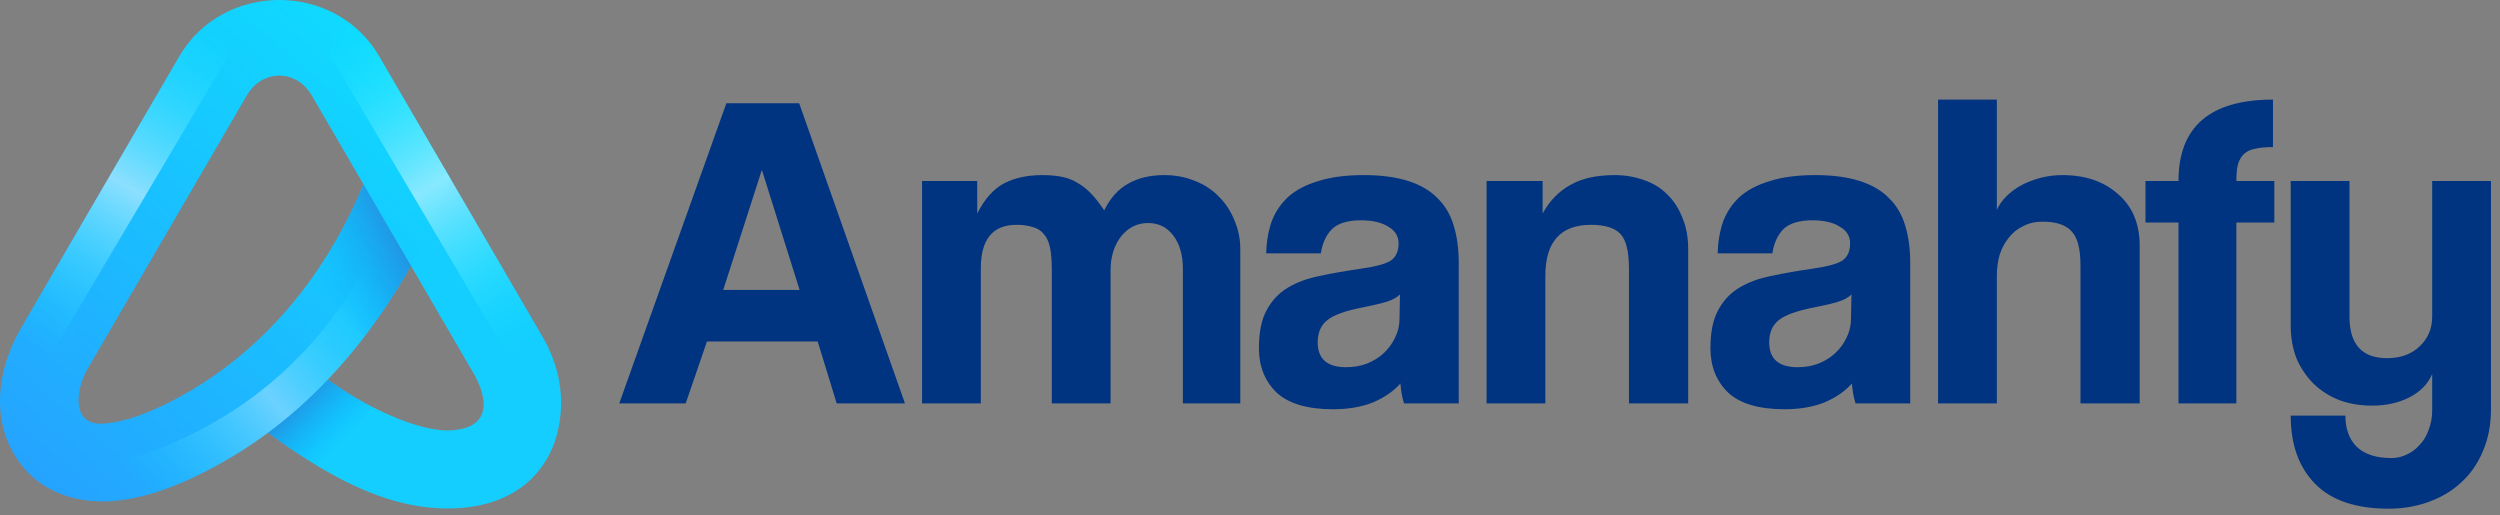
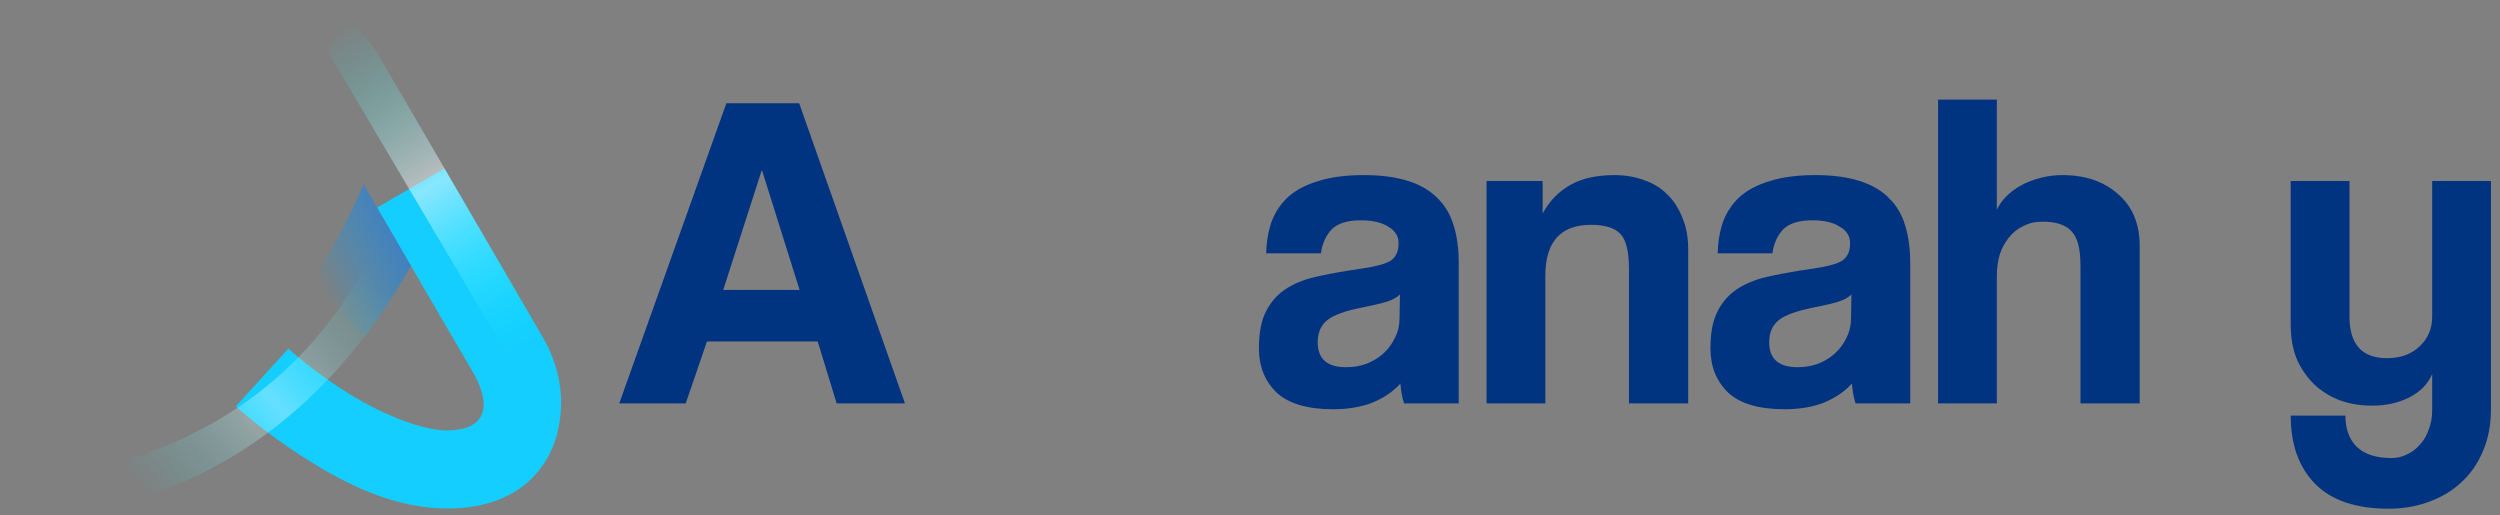
<svg xmlns="http://www.w3.org/2000/svg" width="194" height="40" viewBox="0 0 194 40" fill="none">
  <rect x="0" y="0" width="194" height="40" fill="#808080" stroke="none" />
  <path d="M34.491 13.067L29.261 16.112L36.887 29.208C38.236 31.8 37.449 33.365 34.764 33.404C32.591 33.419 29.292 31.975 26.73 30.333C24.168 28.691 22.372 27.06 22.372 27.06L18.297 31.535C18.297 31.535 20.443 33.492 23.464 35.428C26.485 37.364 30.41 39.487 34.804 39.457C36.965 39.443 38.872 38.933 40.36 37.886C41.849 36.839 42.782 35.298 43.189 33.82C44.005 30.864 43.299 28.208 42.129 26.181L42.124 26.175L34.491 13.067Z" fill="#14CEFF" />
-   <path d="M21.67 0C18.641 0 15.613 1.455 13.919 4.363L1.575 25.559C-0.359 28.91 -0.893 33.476 2.182 36.674C3.72 38.273 6.131 39.072 8.691 38.884C11.251 38.697 14.074 37.694 17.431 35.779C29.893 28.673 34.533 15.09 34.963 13.878L34.49 13.066L29.422 4.363C27.728 1.455 24.7 0 21.671 0H21.67ZM21.67 5.867H21.671C22.633 5.867 23.594 6.381 24.193 7.409L28.205 14.299C26.723 17.921 22.846 25.726 14.435 30.522C11.585 32.147 9.491 32.758 8.251 32.849C5.418 33.206 5.883 30.16 6.813 28.593L19.148 7.409C19.747 6.381 20.709 5.867 21.67 5.867Z" fill="url(#paint0_linear_12_9703)" />
  <path d="M28.204 14.299C27.491 16.042 26.22 18.756 24.158 21.636L28.271 26.137C29.741 24.22 30.933 22.329 31.887 20.621L28.204 14.299Z" fill="url(#paint1_linear_12_9703)" />
-   <path d="M25.433 29.46C24.064 30.897 22.525 32.292 20.803 33.573C21.564 34.146 22.465 34.788 23.464 35.428C24.702 36.221 26.094 37.044 27.605 37.739L31.548 32.735C29.935 32.162 28.21 31.281 26.73 30.333C26.269 30.037 25.837 29.744 25.433 29.46Z" fill="url(#paint2_linear_12_9703)" />
-   <path opacity="0.498" d="M16.956 1.285C15.75 2.007 14.695 3.032 13.919 4.364L1.575 25.559C1.377 25.902 1.195 26.258 1.029 26.624L3.475 28.372L17.817 4.152L16.956 1.285Z" fill="url(#paint3_linear_12_9703)" />
  <path opacity="0.498" d="M26.385 1.285C27.591 2.007 28.646 3.032 29.422 4.364L41.766 25.559C41.964 25.902 42.146 26.258 42.312 26.624L39.866 28.372L25.524 4.152L26.385 1.285Z" fill="url(#paint4_linear_12_9703)" />
  <path opacity="0.35" d="M30.046 17.46C25.484 27.333 18.484 33.536 7.702 36.299L10.403 38.643C12.506 38.215 14.805 37.277 17.432 35.779C24.628 31.675 29.212 25.415 31.887 20.621L30.046 17.46Z" fill="url(#paint5_linear_12_9703)" />
  <path d="M59.139 13.237H59.103L56.122 22.498H62.05L59.139 13.237ZM64.926 31.302L63.453 26.496H54.859L53.211 31.302H48.054L56.367 8.011H62.015L70.223 31.302H64.926Z" fill="#003380" />
-   <path d="M91.792 31.302V20.849C91.792 19.796 91.546 18.943 91.055 18.288C90.564 17.633 89.909 17.306 89.091 17.306C88.249 17.306 87.547 17.657 86.986 18.358C86.448 19.06 86.18 19.937 86.18 20.989V31.302H81.62V20.919C81.62 20.217 81.573 19.644 81.479 19.2C81.386 18.756 81.222 18.405 80.988 18.148C80.778 17.89 80.497 17.715 80.146 17.622C79.795 17.505 79.374 17.446 78.883 17.446C77.036 17.446 76.112 18.569 76.112 20.814V31.302H71.552V14.044H75.832V16.569C76.416 15.423 77.118 14.64 77.936 14.219C78.755 13.798 79.737 13.588 80.883 13.588C81.468 13.588 81.982 13.634 82.426 13.728C82.894 13.822 83.303 13.985 83.654 14.219C84.028 14.43 84.379 14.71 84.706 15.061C85.034 15.412 85.361 15.833 85.688 16.324C86.156 15.365 86.776 14.675 87.547 14.254C88.319 13.81 89.255 13.588 90.354 13.588C91.219 13.588 92.014 13.74 92.739 14.044C93.464 14.324 94.084 14.734 94.598 15.271C95.112 15.786 95.51 16.394 95.791 17.095C96.095 17.797 96.247 18.545 96.247 19.34V31.302H91.792Z" fill="#003380" />
  <path d="M108.637 22.848C108.403 23.082 108.064 23.269 107.619 23.409C107.175 23.55 106.532 23.702 105.69 23.865C104.381 24.122 103.48 24.45 102.989 24.848C102.498 25.245 102.253 25.818 102.253 26.566C102.253 27.852 102.989 28.495 104.462 28.495C105.047 28.495 105.585 28.402 106.076 28.215C106.59 28.004 107.023 27.735 107.374 27.408C107.748 27.057 108.04 26.66 108.251 26.215C108.485 25.748 108.602 25.257 108.602 24.742L108.637 22.848ZM108.952 31.302C108.812 30.857 108.718 30.343 108.672 29.758C108.134 30.366 107.421 30.857 106.532 31.232C105.643 31.582 104.614 31.758 103.445 31.758C101.457 31.758 99.996 31.325 99.061 30.46C98.148 29.571 97.692 28.425 97.692 27.022C97.692 25.783 97.891 24.801 98.289 24.076C98.686 23.328 99.236 22.743 99.938 22.322C100.639 21.901 101.469 21.597 102.428 21.41C103.41 21.199 104.474 21.012 105.62 20.849C106.766 20.685 107.537 20.474 107.935 20.217C108.333 19.937 108.531 19.492 108.531 18.884C108.531 18.323 108.262 17.89 107.725 17.587C107.21 17.259 106.509 17.095 105.62 17.095C104.568 17.095 103.808 17.329 103.34 17.797C102.896 18.265 102.615 18.884 102.498 19.656H98.254C98.277 18.767 98.417 17.949 98.675 17.201C98.955 16.452 99.388 15.809 99.972 15.271C100.581 14.734 101.364 14.324 102.323 14.044C103.281 13.74 104.451 13.588 105.83 13.588C107.187 13.588 108.333 13.74 109.268 14.044C110.227 14.348 110.987 14.792 111.548 15.377C112.133 15.938 112.554 16.651 112.811 17.516C113.068 18.358 113.197 19.317 113.197 20.393V31.302H108.952Z" fill="#003380" />
  <path d="M126.408 31.302V20.849C126.408 19.516 126.185 18.615 125.741 18.148C125.297 17.68 124.537 17.446 123.461 17.446C121.099 17.446 119.918 18.767 119.918 21.41V31.302H115.358V14.044H119.708V16.569C120.246 15.587 120.959 14.851 121.848 14.359C122.736 13.845 123.882 13.588 125.285 13.588C126.104 13.588 126.864 13.716 127.565 13.973C128.267 14.207 128.863 14.57 129.354 15.061C129.869 15.552 130.266 16.16 130.547 16.885C130.851 17.587 131.003 18.405 131.003 19.34V31.302H126.408Z" fill="#003380" />
  <path d="M143.673 22.848C143.439 23.082 143.1 23.269 142.656 23.409C142.212 23.55 141.568 23.702 140.727 23.865C139.417 24.122 138.517 24.45 138.026 24.848C137.535 25.245 137.289 25.818 137.289 26.566C137.289 27.852 138.026 28.495 139.499 28.495C140.084 28.495 140.621 28.402 141.112 28.215C141.627 28.004 142.06 27.735 142.41 27.408C142.784 27.057 143.077 26.66 143.287 26.215C143.521 25.748 143.638 25.257 143.638 24.742L143.673 22.848ZM143.989 31.302C143.848 30.857 143.755 30.343 143.708 29.758C143.17 30.366 142.457 30.857 141.568 31.232C140.68 31.582 139.651 31.758 138.482 31.758C136.494 31.758 135.032 31.325 134.097 30.46C133.185 29.571 132.729 28.425 132.729 27.022C132.729 25.783 132.928 24.801 133.325 24.076C133.723 23.328 134.272 22.743 134.974 22.322C135.676 21.901 136.506 21.597 137.464 21.41C138.447 21.199 139.511 21.012 140.656 20.849C141.802 20.685 142.574 20.474 142.972 20.217C143.369 19.937 143.568 19.492 143.568 18.884C143.568 18.323 143.299 17.89 142.761 17.587C142.247 17.259 141.545 17.095 140.656 17.095C139.604 17.095 138.844 17.329 138.376 17.797C137.932 18.265 137.652 18.884 137.535 19.656H133.29C133.314 18.767 133.454 17.949 133.711 17.201C133.992 16.452 134.424 15.809 135.009 15.271C135.617 14.734 136.4 14.324 137.359 14.044C138.318 13.74 139.487 13.588 140.867 13.588C142.223 13.588 143.369 13.74 144.305 14.044C145.263 14.348 146.023 14.792 146.585 15.377C147.169 15.938 147.59 16.651 147.847 17.516C148.105 18.358 148.233 19.317 148.233 20.393V31.302H143.989Z" fill="#003380" />
  <path d="M161.445 31.302V20.604C161.445 19.294 161.211 18.405 160.743 17.938C160.299 17.447 159.551 17.201 158.498 17.201C157.937 17.201 157.434 17.318 156.99 17.552C156.546 17.762 156.171 18.066 155.867 18.464C155.563 18.838 155.33 19.282 155.166 19.797C155.026 20.288 154.955 20.826 154.955 21.41V31.302H150.395V7.73H154.955V16.289C155.119 15.915 155.365 15.564 155.692 15.237C156.043 14.886 156.44 14.594 156.885 14.36C157.329 14.126 157.82 13.939 158.358 13.799C158.896 13.658 159.457 13.588 160.042 13.588C161.819 13.588 163.257 14.079 164.356 15.061C165.479 16.02 166.04 17.365 166.04 19.095V31.302H161.445Z" fill="#003380" />
-   <path d="M169.052 31.302V17.271H166.491V14.044H169.052C169.052 9.835 171.496 7.73 176.383 7.73V11.413C175.799 11.413 175.319 11.46 174.945 11.554C174.594 11.624 174.314 11.764 174.103 11.975C173.893 12.185 173.741 12.466 173.647 12.816C173.577 13.144 173.542 13.553 173.542 14.044H176.488V17.271H173.542V31.302H169.052Z" fill="#003380" />
  <path d="M188.738 29.022C188.411 29.793 187.815 30.401 186.949 30.846C186.107 31.267 185.149 31.477 184.073 31.477C183.161 31.477 182.319 31.337 181.547 31.056C180.776 30.752 180.109 30.331 179.548 29.793C178.987 29.232 178.542 28.577 178.215 27.829C177.911 27.057 177.759 26.192 177.759 25.233V14.044H182.319V24.567C182.319 26.718 183.29 27.794 185.231 27.794C186.283 27.794 187.125 27.49 187.756 26.882C188.411 26.274 188.738 25.502 188.738 24.567V14.044H193.298V31.758C193.298 32.974 193.088 34.061 192.667 35.02C192.269 35.979 191.708 36.785 190.983 37.44C190.282 38.095 189.44 38.598 188.458 38.949C187.499 39.299 186.47 39.475 185.371 39.475C182.822 39.475 180.916 38.832 179.653 37.545C178.39 36.259 177.759 34.494 177.759 32.249H182.003C182.003 33.278 182.296 34.084 182.88 34.669C183.488 35.254 184.389 35.546 185.581 35.546C186.002 35.546 186.4 35.453 186.774 35.266C187.148 35.102 187.475 34.856 187.756 34.529C188.06 34.225 188.294 33.839 188.458 33.371C188.645 32.904 188.738 32.389 188.738 31.828V29.022Z" fill="#003380" />
  <defs>
    <linearGradient id="paint0_linear_12_9703" x1="-4.195" y1="38.886" x2="46.44" y2="-20.361" gradientUnits="userSpaceOnUse">
      <stop stop-color="#289CFF" />
      <stop offset="1" stop-color="#00FFFF" />
    </linearGradient>
    <linearGradient id="paint1_linear_12_9703" x1="33.934" y1="18.48" x2="25.139" y2="22.709" gradientUnits="userSpaceOnUse">
      <stop stop-color="#3771C8" />
      <stop offset="1" stop-color="#00A6FF" stop-opacity="0" />
    </linearGradient>
    <linearGradient id="paint2_linear_12_9703" x1="22.611" y1="29.047" x2="27.216" y2="33.602" gradientUnits="userSpaceOnUse">
      <stop stop-color="#3771C8" />
      <stop offset="1" stop-color="#00A6FF" stop-opacity="0" />
    </linearGradient>
    <linearGradient id="paint3_linear_12_9703" x1="2.597" y1="26.762" x2="17.524" y2="2.396" gradientUnits="userSpaceOnUse">
      <stop stop-color="#00FFFF" stop-opacity="0" />
      <stop offset="0.5" stop-color="white" />
      <stop offset="1" stop-color="#00FFFF" stop-opacity="0" />
    </linearGradient>
    <linearGradient id="paint4_linear_12_9703" x1="40.744" y1="26.762" x2="25.817" y2="2.396" gradientUnits="userSpaceOnUse">
      <stop stop-color="#00FFFF" stop-opacity="0" />
      <stop offset="0.5" stop-color="white" />
      <stop offset="1" stop-color="#00FFFF" stop-opacity="0" />
    </linearGradient>
    <linearGradient id="paint5_linear_12_9703" x1="10.664" y1="37.749" x2="29.546" y2="21.746" gradientUnits="userSpaceOnUse">
      <stop stop-color="#00FFFF" stop-opacity="0" />
      <stop offset="0.5" stop-color="white" />
      <stop offset="1" stop-color="#00FFFF" stop-opacity="0" />
    </linearGradient>
  </defs>
</svg>